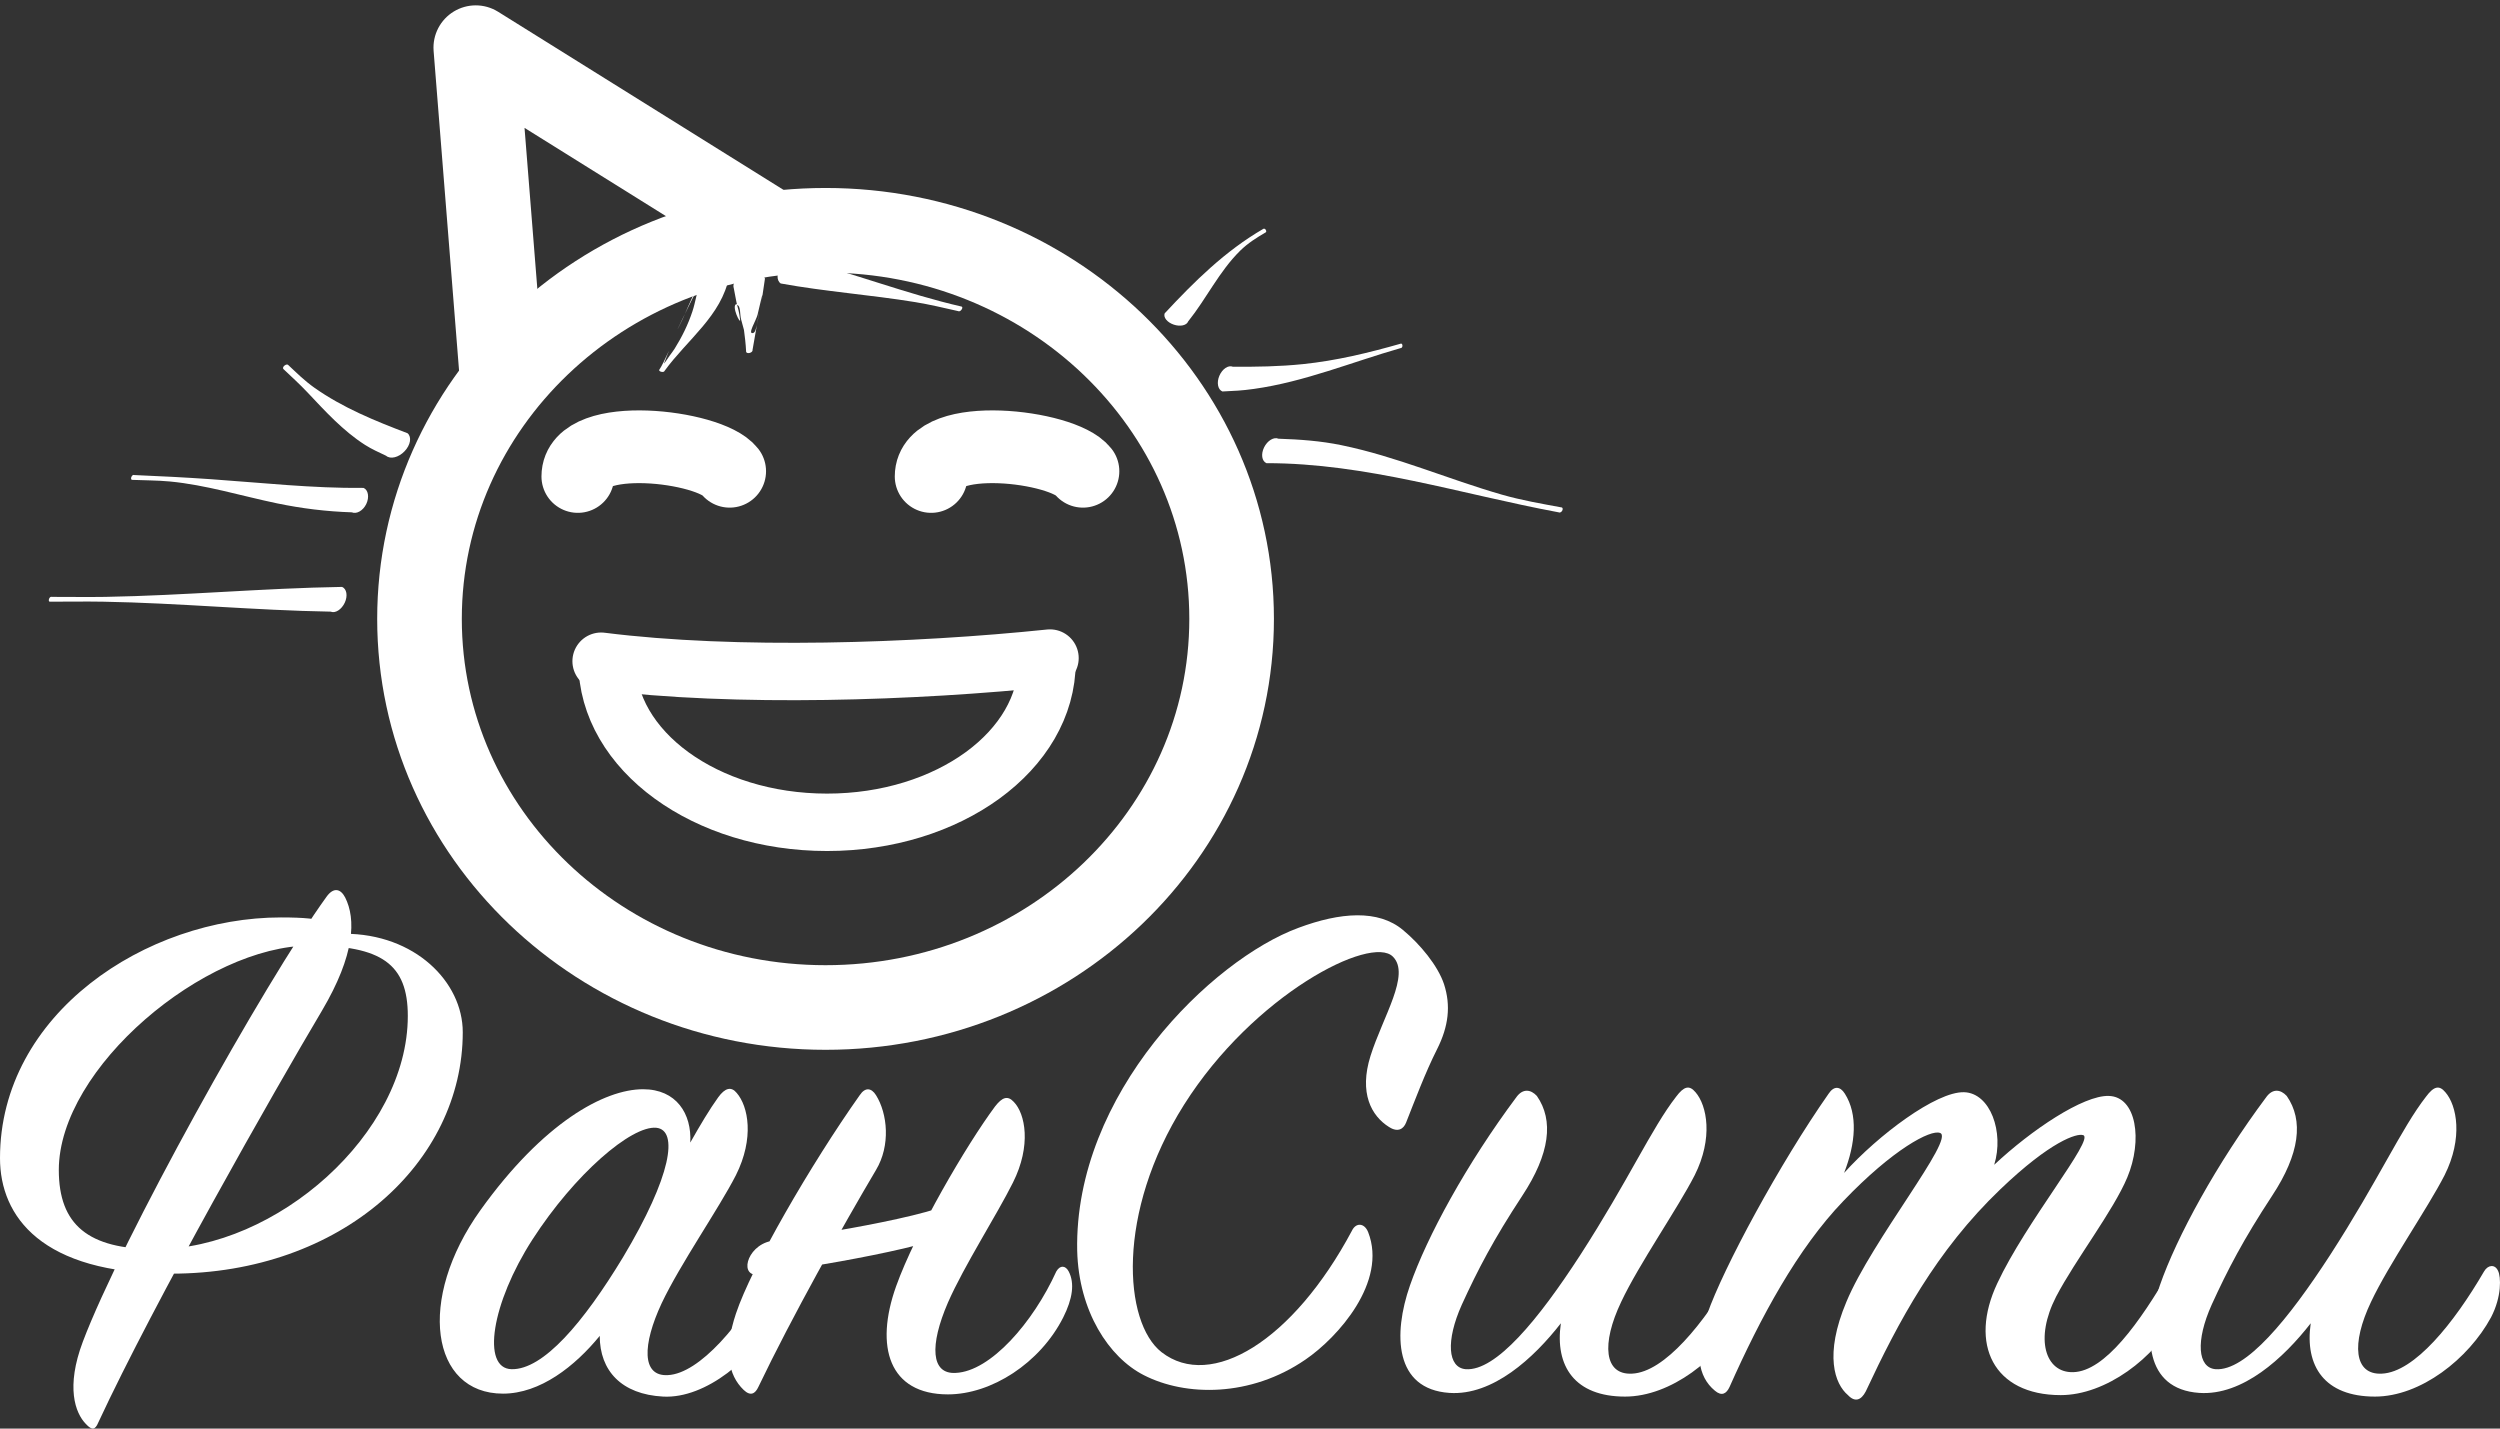
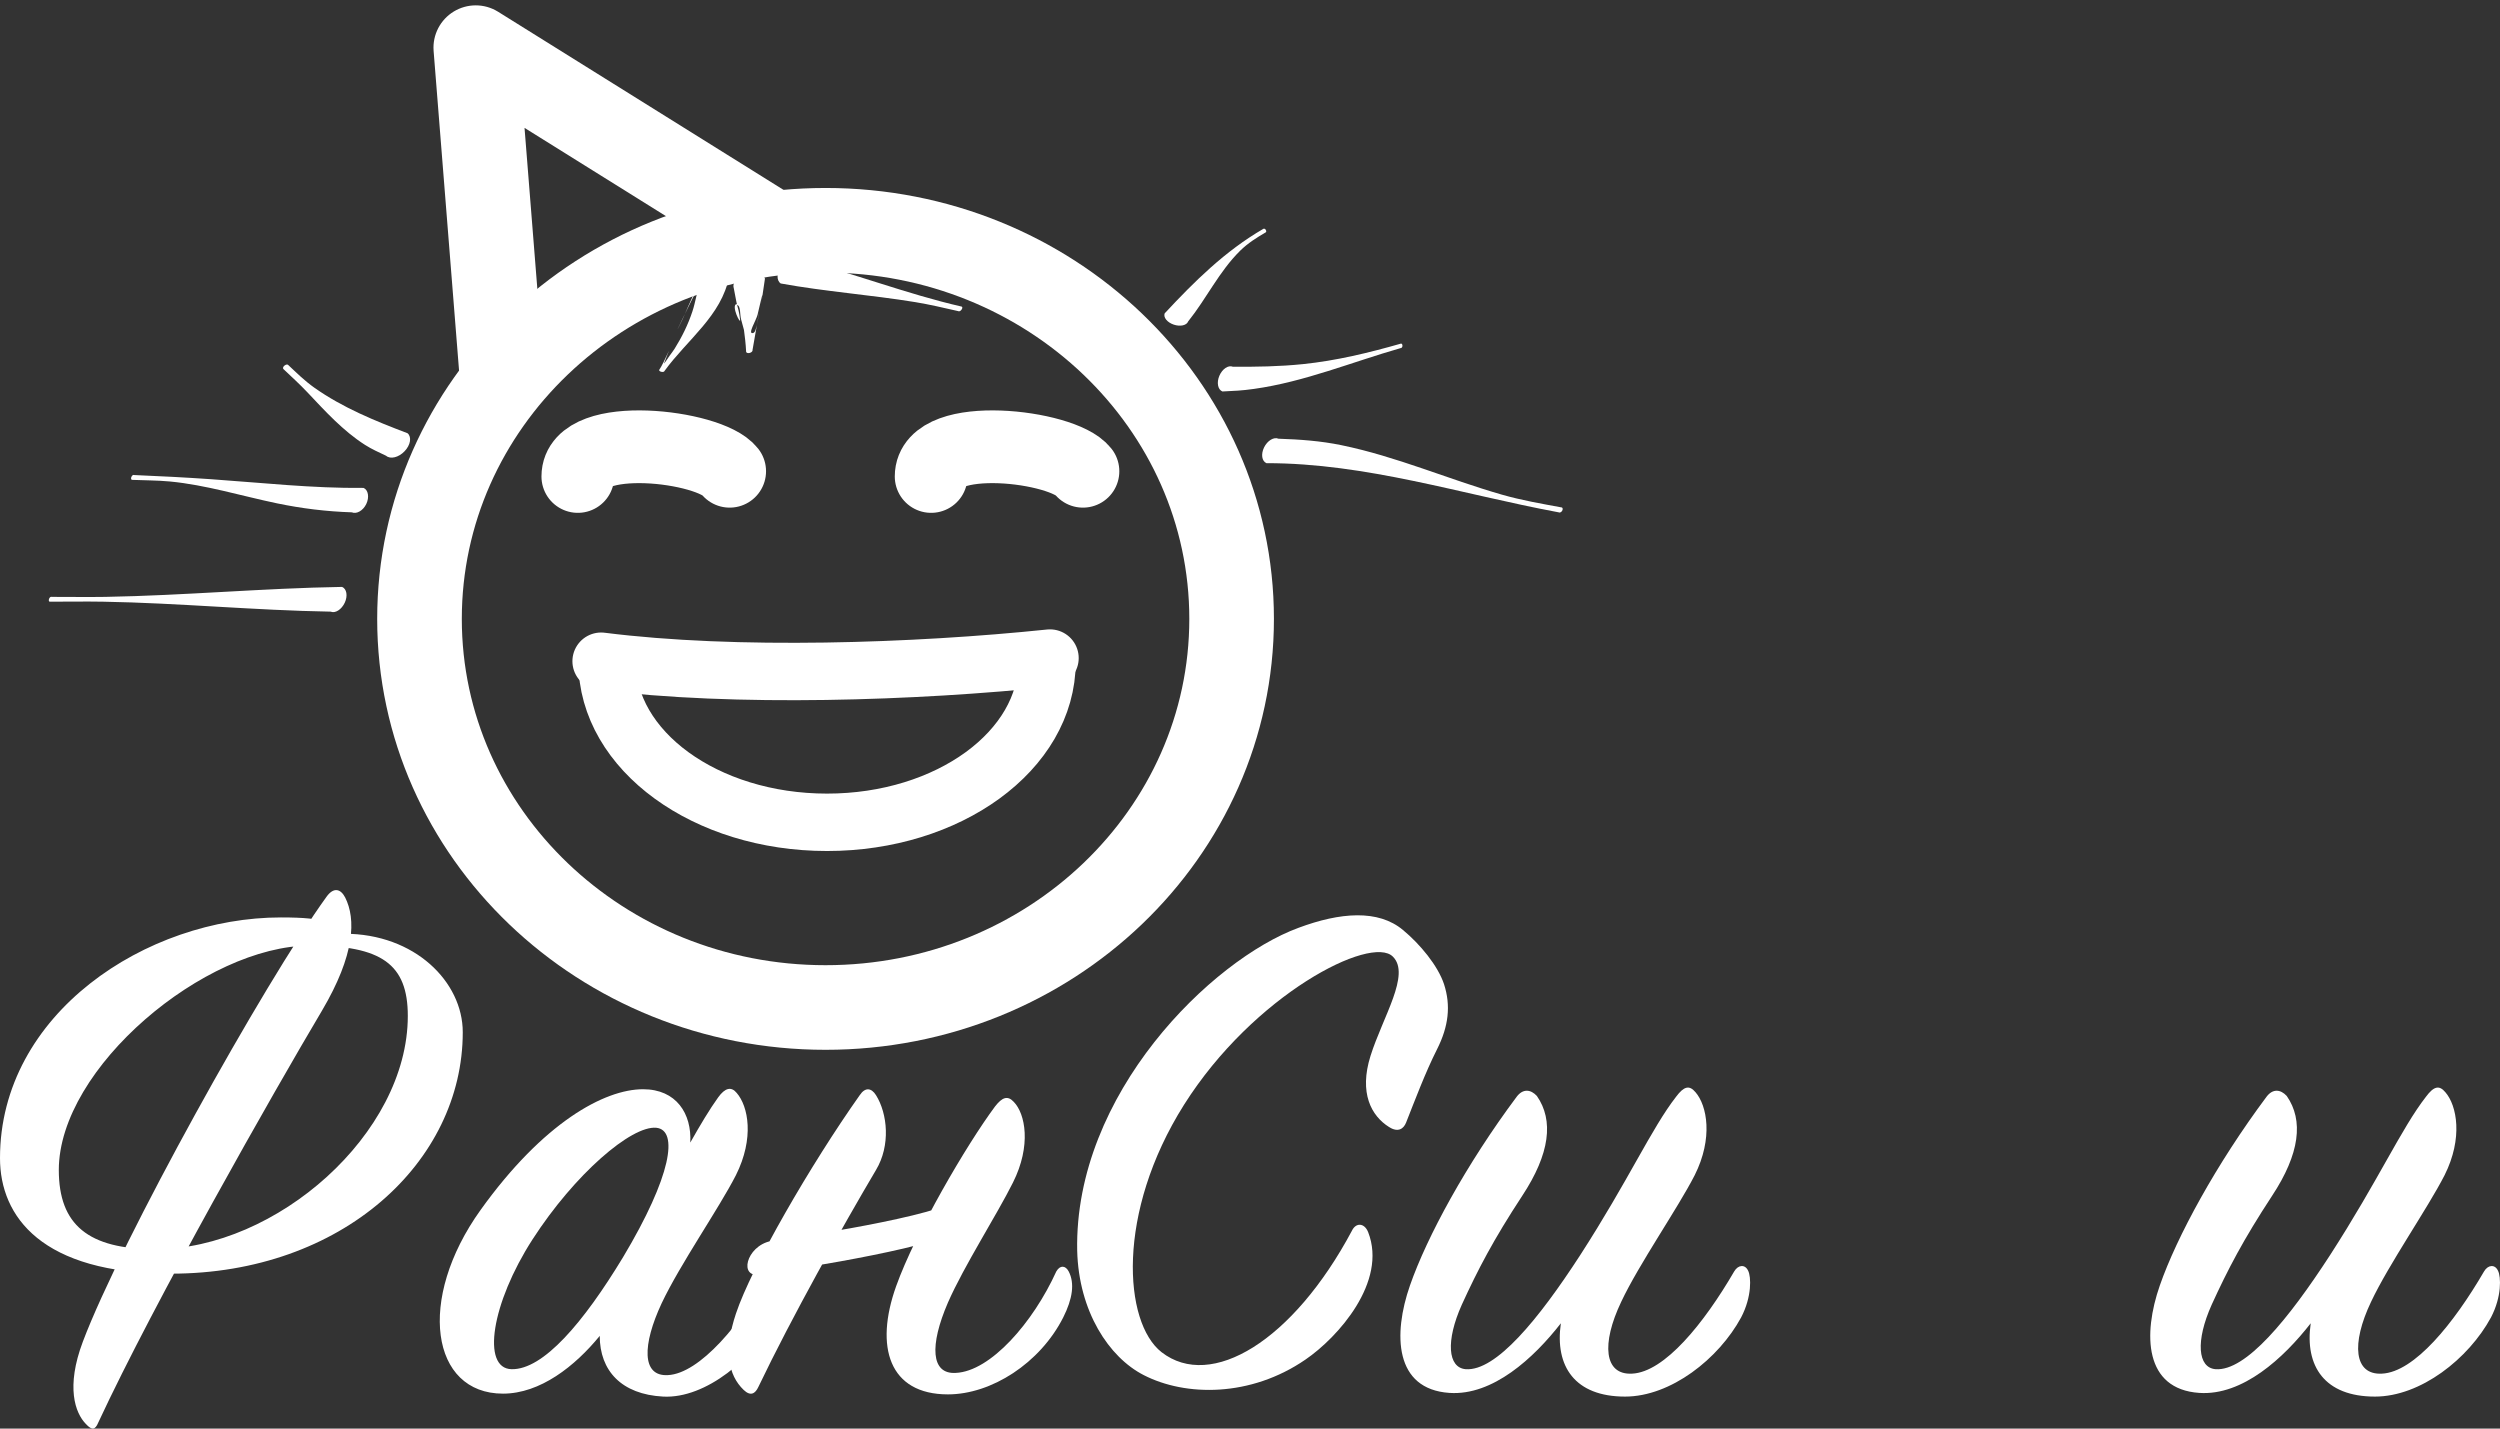
<svg xmlns="http://www.w3.org/2000/svg" width="105" height="60" viewBox="0 0 105 60" fill="none">
  <rect x="0" y="0" width="105" height="60" fill="#333333" stroke="none" />
  <g clip-path="url(#clip0_2095_6)">
    <path d="M14.463 39.217C13.846 38.781 13.813 38.532 11.798 38.532C6.143 38.532 0 42.576 0 48.641C0 51.099 1.755 53.494 7.183 53.494C14.366 53.494 19.436 48.797 19.436 43.353C19.436 41.238 17.421 39.217 14.463 39.217ZM6.533 52.467C3.705 52.467 2.47 51.441 2.47 49.139C2.47 44.846 8.613 39.714 13.033 39.714C16.023 39.714 17.128 40.492 17.128 42.669C17.128 47.615 11.603 52.467 6.533 52.467ZM13.716 37.661C11.083 41.3 5.07 52.125 3.478 56.355C2.763 58.253 3.153 59.342 3.608 59.808C3.868 60.088 3.998 60.057 4.128 59.746C6.5 54.645 11.506 45.842 13.521 42.451C14.918 40.087 14.951 38.594 14.496 37.692C14.301 37.319 14.008 37.257 13.716 37.661Z" fill="white" />
    <path d="M28.992 47.988C29.057 46.775 28.407 45.748 27.009 45.748C25.384 45.748 22.816 47.148 20.184 50.819C17.486 54.582 18.104 58.533 21.126 58.533C22.686 58.533 24.149 57.382 25.189 56.107C25.189 57.569 26.099 58.564 27.854 58.657C29.642 58.751 31.689 57.04 32.534 55.329C32.957 54.458 32.957 53.68 32.827 53.4C32.697 53.12 32.469 53.152 32.307 53.431C31.169 55.578 29.382 57.693 28.049 57.755C26.944 57.817 26.977 56.48 27.789 54.738C28.569 53.089 30.194 50.757 30.909 49.357C31.689 47.801 31.429 46.464 30.942 45.904C30.714 45.624 30.454 45.686 30.162 46.091C29.804 46.588 29.414 47.242 28.992 47.988ZM26.164 52.809C24.506 55.547 22.816 57.537 21.484 57.506C20.216 57.475 20.639 54.738 22.361 52.063C24.149 49.294 26.521 47.273 27.561 47.366C28.504 47.459 28.212 49.388 26.164 52.809Z" fill="white" />
    <path d="M36.792 49.139C37.409 48.112 37.279 46.775 36.792 45.997C36.597 45.686 36.337 45.655 36.109 45.997C34.062 48.89 31.559 53.214 30.909 55.173C30.389 56.729 30.584 57.755 31.234 58.377C31.526 58.657 31.721 58.533 31.851 58.253C33.249 55.329 35.394 51.503 36.792 49.139ZM40.172 50.445C38.677 51.254 32.371 52.125 32.371 52.125C31.331 52.343 31.006 53.712 31.949 53.525C31.949 53.525 38.222 52.623 39.912 51.845L40.172 50.445ZM39.814 58.564C41.635 58.564 43.682 57.258 44.657 55.329C45.047 54.551 45.145 53.898 44.885 53.4C44.755 53.152 44.527 53.12 44.365 53.4C43.389 55.547 41.602 57.6 40.139 57.662C39.099 57.724 39.034 56.511 39.814 54.707C40.497 53.152 41.862 51.036 42.544 49.668C43.325 48.112 43.065 46.775 42.577 46.277C42.317 45.997 42.09 46.091 41.797 46.464C40.594 48.081 38.449 51.752 37.637 54.023C36.727 56.573 37.344 58.564 39.814 58.564Z" fill="white" />
    <path d="M56.781 51.69C54.31 56.324 50.865 58.408 48.785 56.791C47.193 55.547 46.867 50.943 49.728 46.402C52.653 41.767 57.593 39.248 58.503 40.181C59.251 40.927 58.081 42.7 57.561 44.349C57.073 45.904 57.593 46.868 58.341 47.335C58.731 47.584 58.958 47.397 59.056 47.148C59.413 46.246 59.868 45.033 60.356 44.069C60.843 43.105 60.941 42.234 60.648 41.332C60.388 40.554 59.641 39.652 58.926 39.061C57.886 38.19 56.293 38.314 54.538 38.968C50.898 40.305 45.112 45.935 45.242 52.529C45.307 55.08 46.575 57.009 48.038 57.755C49.793 58.657 52.523 58.688 54.83 57.102C56.196 56.169 58.276 53.836 57.463 51.752C57.301 51.347 56.943 51.347 56.781 51.69Z" fill="white" />
    <path d="M65.556 55.578C65.296 57.382 66.141 58.657 68.253 58.657C70.171 58.657 72.186 57.071 73.129 55.329C73.584 54.458 73.551 53.618 73.421 53.369C73.291 53.089 72.999 53.12 72.836 53.4C71.569 55.578 69.911 57.631 68.546 57.693C67.376 57.755 67.246 56.449 68.091 54.676C68.838 53.089 70.463 50.757 71.178 49.357C71.959 47.801 71.698 46.433 71.211 45.873C70.951 45.562 70.724 45.624 70.398 46.06C69.358 47.397 68.416 49.543 66.368 52.716C64.613 55.422 62.826 57.6 61.558 57.506C60.81 57.444 60.713 56.324 61.395 54.8C62.078 53.307 62.728 52.063 63.931 50.228C65.101 48.455 65.263 47.055 64.548 46.029C64.288 45.749 63.963 45.717 63.703 46.06C61.59 48.89 59.933 51.938 59.218 53.991C58.503 56.044 58.568 58.346 60.876 58.502C62.696 58.626 64.418 57.04 65.556 55.578Z" fill="white" />
-     <path d="M77.452 49.263C77.939 48.019 78.037 46.806 77.484 45.935C77.289 45.624 77.029 45.593 76.802 45.935C74.754 48.859 72.381 53.245 71.699 55.205C71.146 56.791 71.309 57.817 72.024 58.408C72.316 58.657 72.511 58.533 72.641 58.253C73.942 55.329 75.502 52.436 77.419 50.445C79.499 48.268 81.092 47.428 81.482 47.584C82.132 47.801 78.622 52.094 77.549 54.676C76.607 56.915 77.062 58.128 77.614 58.595C77.907 58.906 78.167 58.813 78.362 58.44C79.727 55.516 81.319 52.529 84.017 49.948C86.13 47.926 87.235 47.584 87.495 47.677C87.982 47.833 85.09 51.316 83.887 53.898C82.684 56.449 83.725 58.595 86.552 58.595C88.437 58.595 90.517 57.04 91.427 55.267C91.785 54.551 91.882 53.525 91.72 53.307C91.557 53.089 91.297 53.089 91.135 53.369C89.867 55.547 88.405 57.6 87.072 57.631C85.902 57.662 85.447 56.231 86.357 54.458C87.17 52.903 88.762 50.85 89.347 49.45C89.997 47.895 89.737 46.06 88.567 46.029C87.495 45.997 85.317 47.459 83.757 48.921C84.18 47.553 83.594 45.904 82.49 45.873C81.319 45.842 78.882 47.677 77.452 49.263Z" fill="white" />
    <path d="M97.05 55.578C96.79 57.382 97.635 58.657 99.748 58.657C101.665 58.657 103.68 57.071 104.623 55.329C105.078 54.458 105.045 53.618 104.915 53.369C104.785 53.089 104.493 53.12 104.33 53.4C103.063 55.578 101.405 57.631 100.04 57.693C98.87 57.755 98.74 56.449 99.585 54.676C100.333 53.089 101.958 50.757 102.673 49.357C103.453 47.801 103.193 46.433 102.705 45.873C102.445 45.562 102.218 45.624 101.893 46.06C100.853 47.397 99.91 49.543 97.862 52.716C96.107 55.422 94.32 57.6 93.052 57.506C92.305 57.444 92.207 56.324 92.89 54.8C93.572 53.307 94.222 52.063 95.425 50.228C96.595 48.455 96.757 47.055 96.042 46.029C95.782 45.749 95.457 45.717 95.197 46.06C93.085 48.89 91.427 51.938 90.712 53.991C89.997 56.044 90.062 58.346 92.37 58.502C94.19 58.626 95.912 57.04 97.05 55.578Z" fill="white" />
    <path d="M17.619 25.993C17.619 16.979 25.255 9.672 34.673 9.672C44.092 9.672 51.728 16.979 51.728 25.993C51.728 35.008 44.092 42.315 34.673 42.315C25.255 42.315 17.619 35.008 17.619 25.993Z" stroke="white" stroke-width="3.554" stroke-miterlimit="10" stroke-linejoin="round" />
    <path d="M24.269 20.012C24.269 18.068 29.815 18.716 30.646 19.793" stroke="white" stroke-width="3.055" stroke-miterlimit="10" stroke-linecap="round" stroke-linejoin="round" />
    <path d="M39.108 20.012C39.108 18.068 44.654 18.716 45.484 19.793" stroke="white" stroke-width="3.055" stroke-miterlimit="10" stroke-linecap="round" stroke-linejoin="round" />
    <path d="M12.111 15.335C12.081 15.296 12.018 15.303 11.956 15.348C11.894 15.393 11.869 15.458 11.9 15.497C12.245 15.824 12.589 16.137 12.915 16.482C13.657 17.267 14.4 18.09 15.327 18.683C15.628 18.875 15.894 18.987 16.216 19.142C16.395 19.298 16.741 19.216 16.992 18.953C17.244 18.69 17.298 18.353 17.119 18.197C15.75 17.676 14.39 17.124 13.198 16.28C12.803 16 12.459 15.664 12.111 15.335Z" fill="white" />
    <path d="M5.636 19.952C5.598 19.933 5.553 19.962 5.524 20.019C5.494 20.076 5.499 20.136 5.538 20.154C6.069 20.177 6.602 20.172 7.132 20.222C8.656 20.367 10.14 20.829 11.632 21.14C12.677 21.357 13.709 21.483 14.777 21.518C14.971 21.603 15.248 21.452 15.384 21.167C15.521 20.882 15.465 20.577 15.271 20.492C13.128 20.513 11.001 20.276 8.867 20.127C7.792 20.052 6.713 19.997 5.636 19.952Z" fill="white" />
    <path d="M14.368 24.65C11.05 24.704 7.74 25.012 4.423 25.069C3.673 25.081 2.929 25.068 2.18 25.069C2.141 25.052 2.093 25.079 2.067 25.136C2.041 25.193 2.042 25.255 2.081 25.271C2.831 25.271 3.589 25.258 4.338 25.271C7.528 25.326 10.698 25.636 13.888 25.689C14.082 25.772 14.349 25.597 14.481 25.311C14.613 25.026 14.562 24.732 14.368 24.65Z" fill="white" />
    <path d="M29.885 11.366C29.528 11.443 29.283 11.683 29.335 11.906C28.516 13.718 28.863 13.016 28.517 13.715C28.244 14.265 29.037 12.613 29.321 12.068C29.344 12.025 29.3 12.155 29.293 12.203C29.274 12.33 29.266 12.359 29.237 12.486C29.189 12.689 29.148 12.879 29.081 13.08C28.9 13.629 28.642 14.152 28.334 14.646C28.269 14.75 28.193 14.843 28.122 14.943C28.051 15.043 27.851 15.354 27.896 15.24C28.342 14.117 27.894 15.248 27.685 15.537C27.677 15.574 27.724 15.606 27.784 15.618C27.843 15.63 27.902 15.615 27.911 15.578C28.846 14.285 30.319 13.245 30.619 11.622C30.567 11.4 30.243 11.288 29.885 11.366Z" fill="white" />
    <path d="M31.846 11.474C31.705 11.435 31.518 11.448 31.338 11.501C30.979 11.605 30.745 11.871 30.817 12.095C30.956 12.814 30.936 12.732 30.958 12.81C31.115 12.836 31.07 13.219 31.127 13.418C31.19 13.636 31.362 14.3 31.31 14.079C31.155 13.414 31.306 14.08 31.338 14.781C31.353 14.826 31.422 14.842 31.494 14.822C31.565 14.801 31.621 14.745 31.606 14.7C31.789 13.647 31.77 13.781 31.79 13.647C31.753 13.791 31.724 13.959 31.635 13.985C31.374 14.061 31.756 13.469 31.818 13.215C31.881 12.959 32.052 12.184 32.015 12.446C31.908 13.2 32.017 12.446 32.128 11.703C32.093 11.591 31.987 11.513 31.846 11.474ZM31.79 13.647C31.864 13.357 31.878 13.023 31.861 13.202C31.838 13.425 31.798 13.591 31.79 13.647ZM30.958 12.81C30.942 12.807 30.95 12.764 30.929 12.77C30.702 12.836 31.108 13.658 31.085 13.431C31.051 13.113 30.977 12.878 30.958 12.81Z" fill="white" />
    <path d="M33.186 10.88C33.058 10.929 32.921 11.037 32.819 11.177C32.616 11.455 32.602 11.779 32.791 11.906C34.661 12.247 36.559 12.382 38.434 12.688C39.042 12.788 39.64 12.93 40.24 13.066C40.277 13.092 40.339 13.068 40.38 13.012C40.422 12.957 40.432 12.903 40.395 12.878C38.066 12.345 35.842 11.464 33.525 10.893C33.431 10.83 33.315 10.83 33.186 10.88Z" fill="white" />
    <path d="M53.063 9.61C51.447 10.547 50.165 11.822 48.916 13.161C48.852 13.331 49.023 13.541 49.296 13.634C49.569 13.727 49.84 13.668 49.903 13.499C50.672 12.542 51.205 11.397 52.089 10.528C52.411 10.213 52.77 9.986 53.161 9.759C53.19 9.743 53.188 9.693 53.161 9.651C53.135 9.609 53.091 9.594 53.063 9.61Z" fill="white" />
    <path d="M58.846 14.43C57.489 14.817 56.125 15.15 54.713 15.294C53.741 15.394 52.756 15.41 51.779 15.402C51.585 15.325 51.338 15.495 51.214 15.781C51.091 16.066 51.148 16.365 51.342 16.442C51.864 16.417 52.148 16.407 52.667 16.334C54.788 16.037 56.789 15.202 58.832 14.619C58.868 14.62 58.902 14.578 58.903 14.525C58.903 14.472 58.882 14.431 58.846 14.43Z" fill="white" />
    <path d="M53.697 18.426C53.504 18.34 53.23 18.506 53.091 18.791C52.953 19.076 52.996 19.366 53.19 19.453C57.387 19.451 61.383 20.759 65.463 21.518C65.501 21.542 65.565 21.52 65.604 21.464C65.643 21.408 65.642 21.34 65.604 21.315C64.757 21.158 63.906 21.013 63.079 20.775C60.818 20.126 58.652 19.172 56.336 18.697C55.464 18.517 54.587 18.455 53.697 18.426Z" fill="white" />
    <path d="M43.975 27.805C43.975 31.524 39.839 34.537 34.736 34.537C29.634 34.537 25.498 31.524 25.498 27.805" stroke="white" stroke-width="2.411" stroke-miterlimit="10" stroke-linejoin="round" />
    <path d="M25.247 27.771C30.886 28.486 38.454 28.225 44.1 27.639" stroke="white" stroke-width="2.411" stroke-miterlimit="10" stroke-linecap="round" stroke-linejoin="round" />
    <path d="M21.131 16.442L19.981 2L32.658 9.911" stroke="white" stroke-width="3.55" stroke-miterlimit="10" stroke-linejoin="round" />
  </g>
  <defs>
    <clipPath id="clip0_2095_6">
      <rect width="105" height="60" fill="white" />
    </clipPath>
  </defs>
</svg>